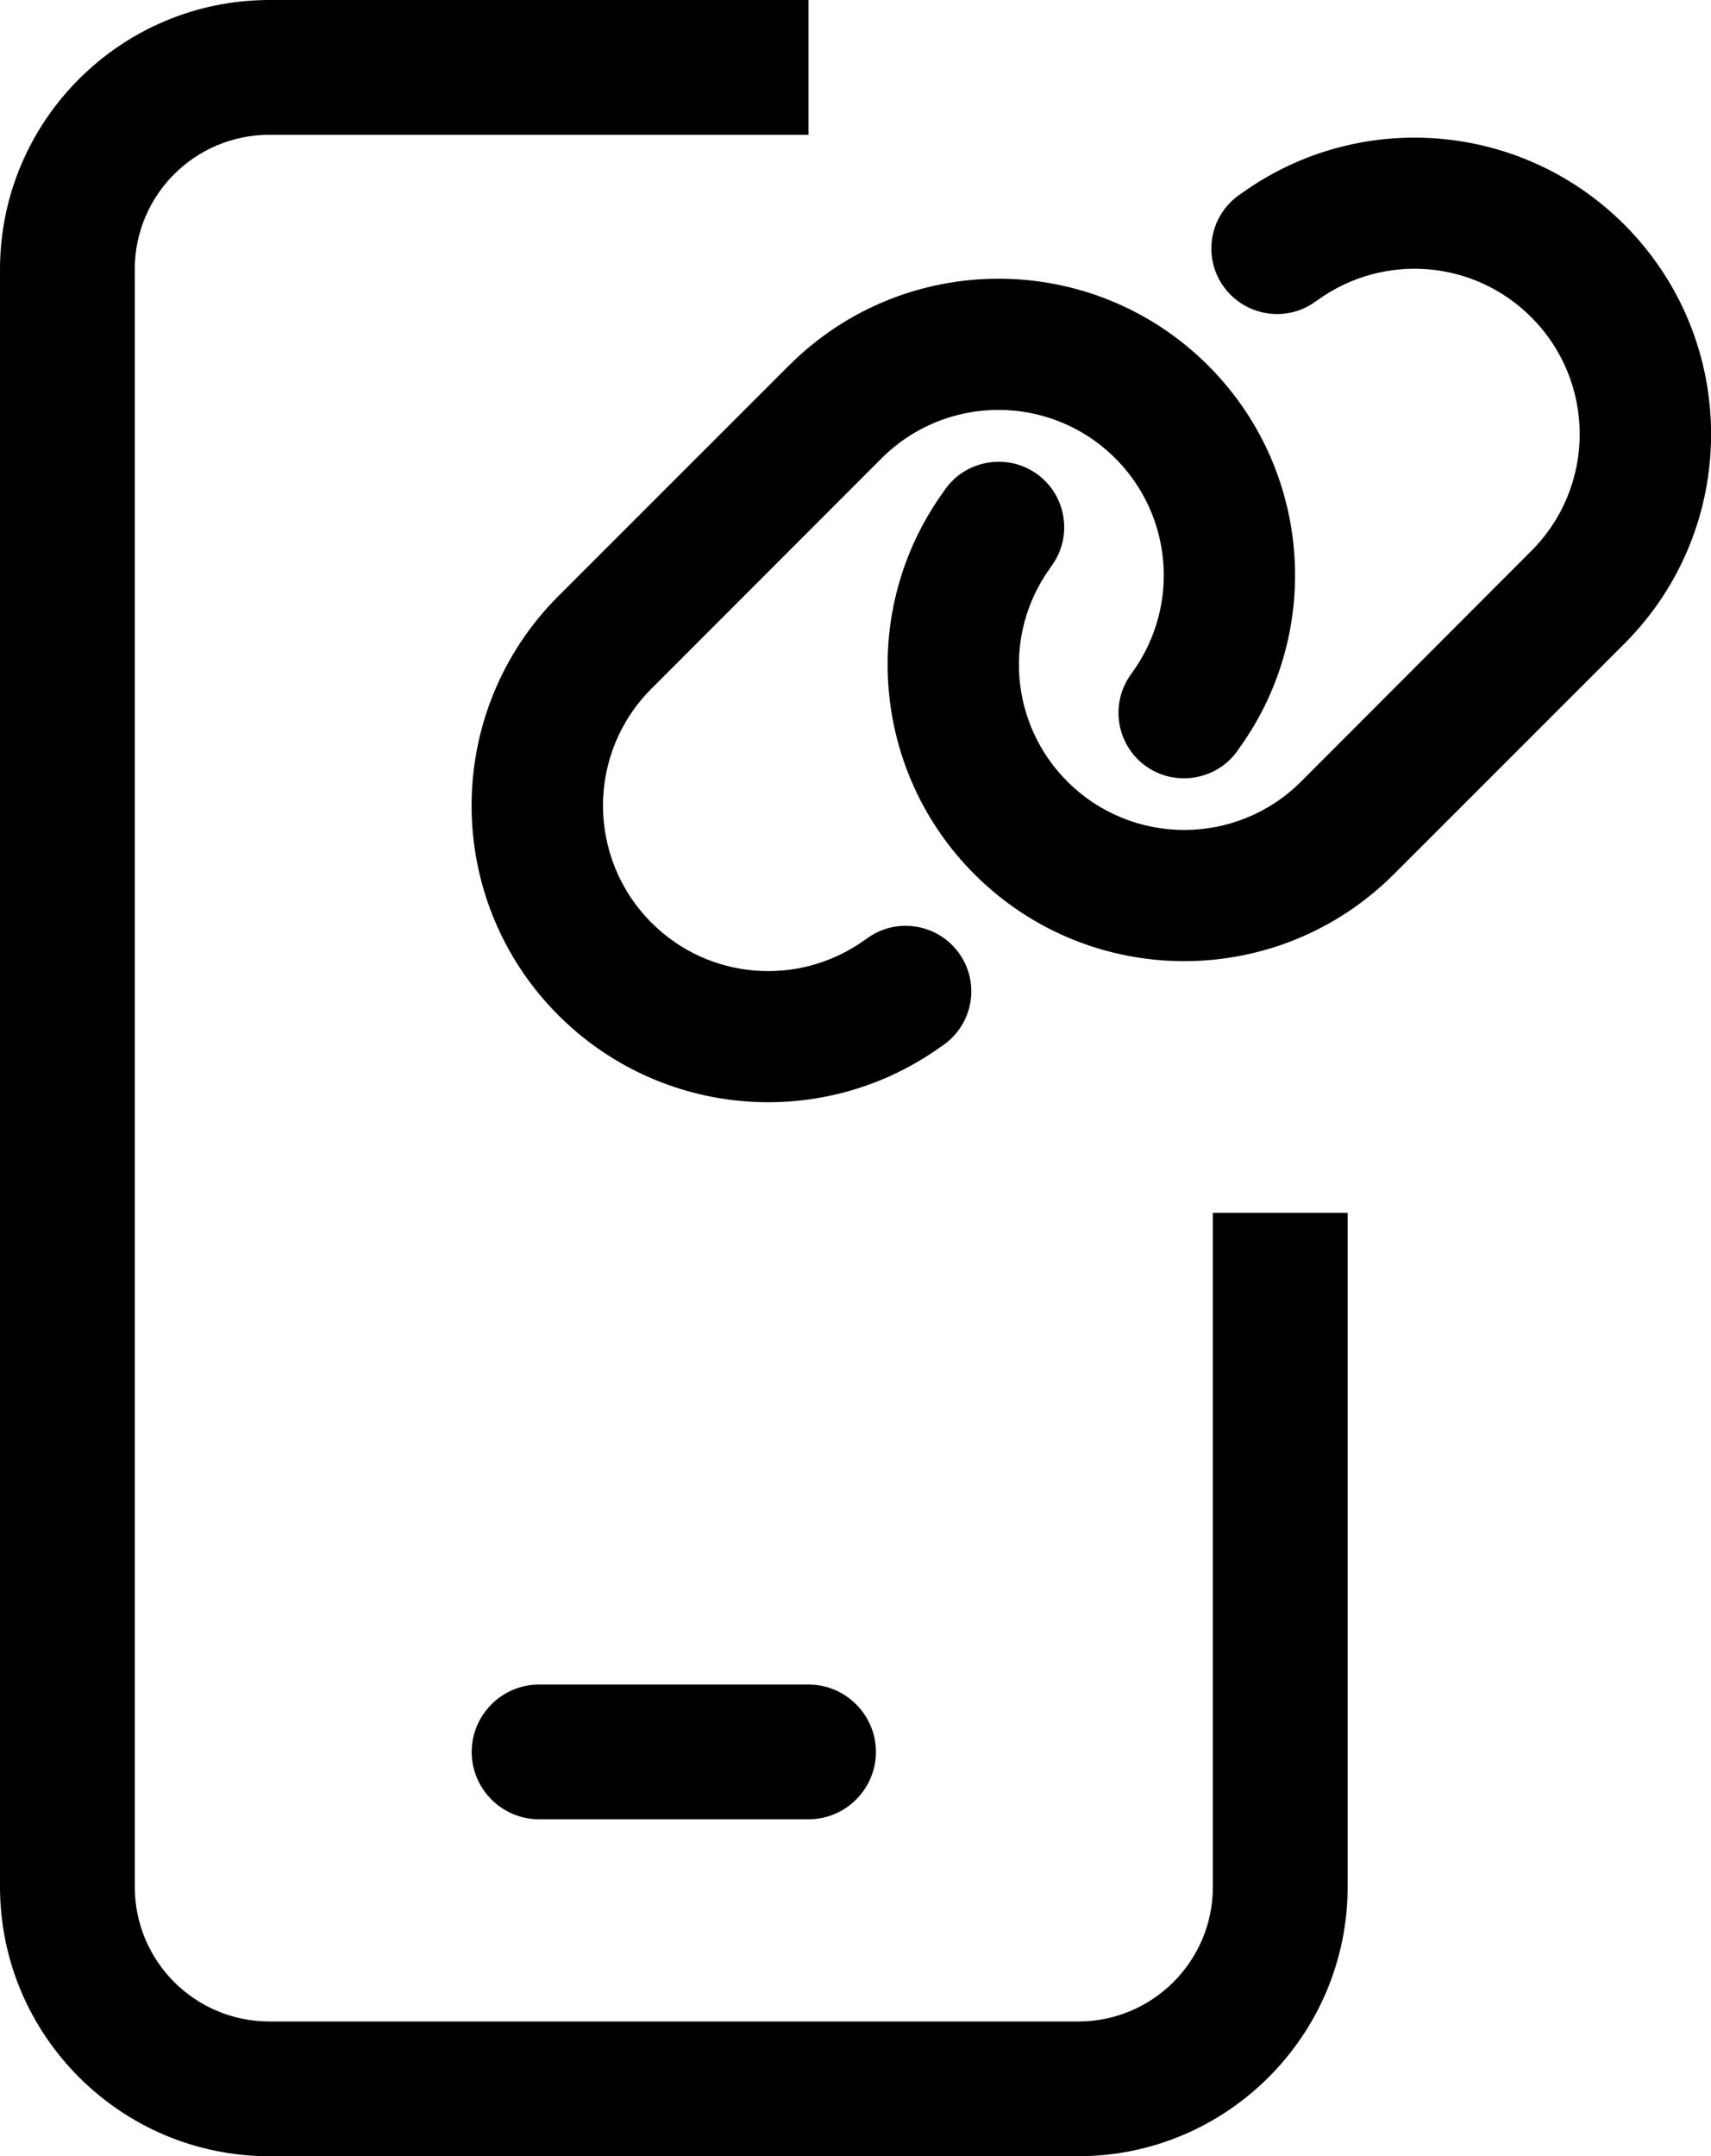
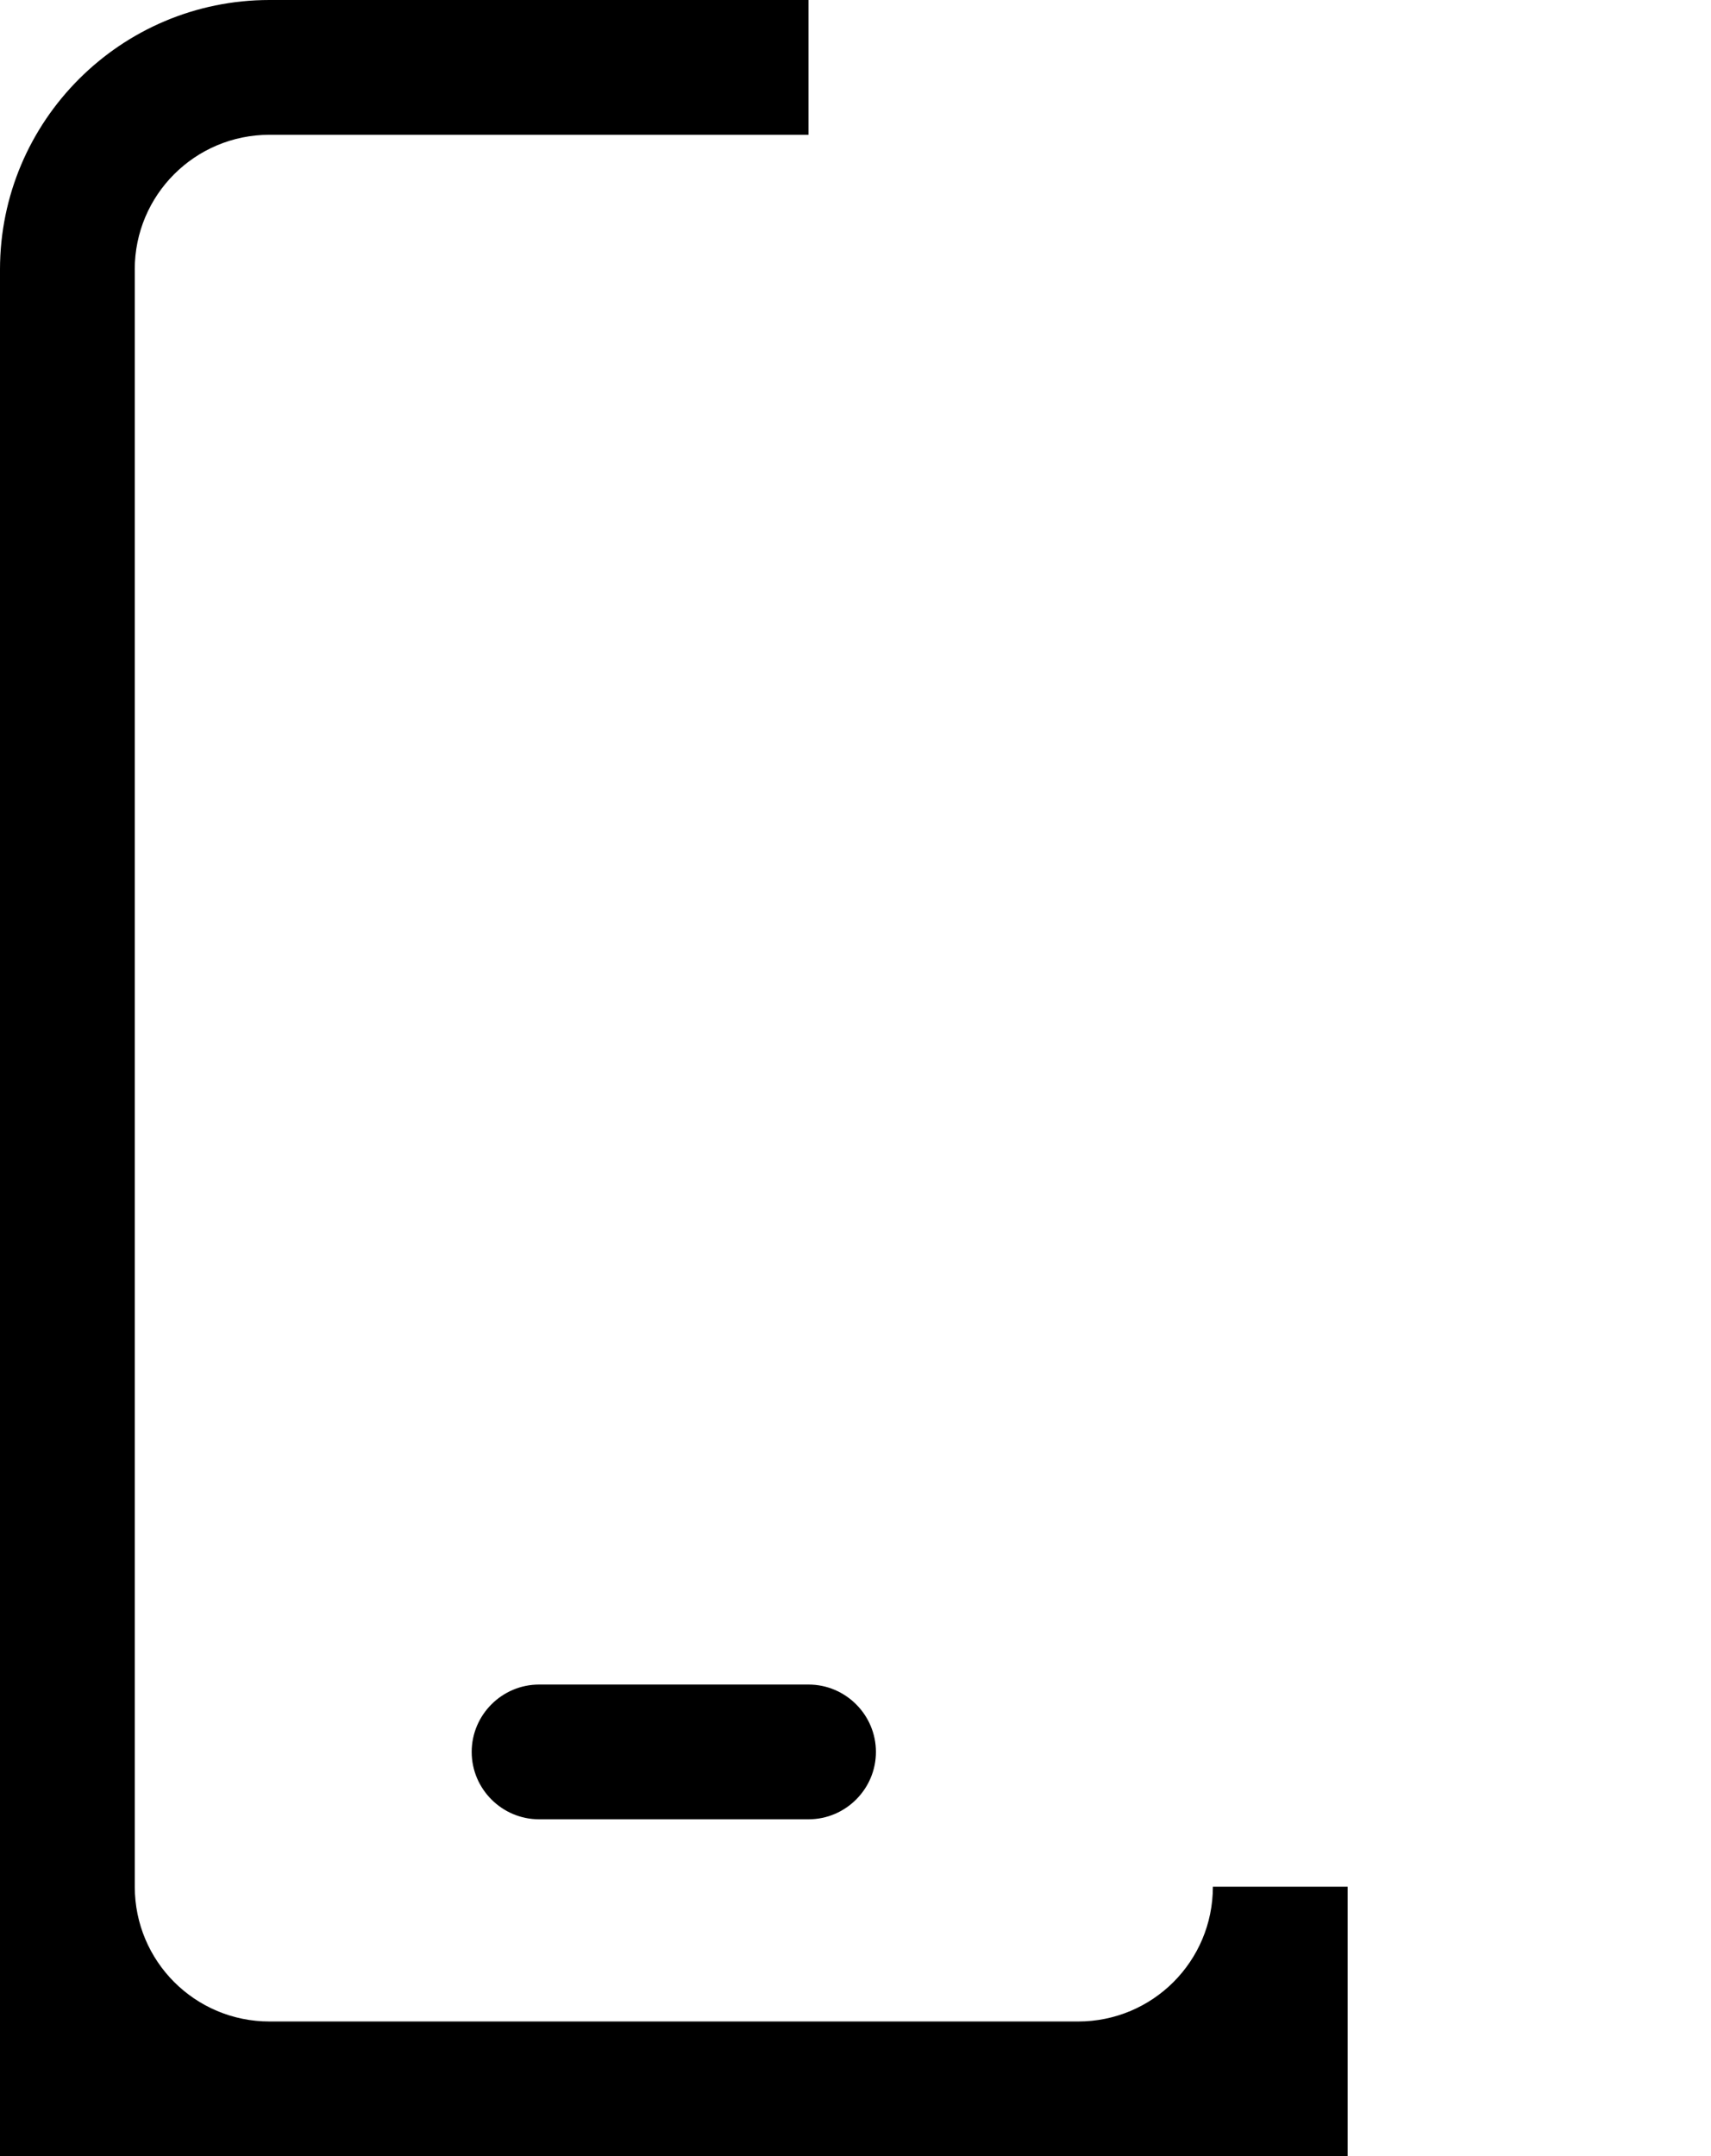
<svg xmlns="http://www.w3.org/2000/svg" id="Layer_2" data-name="Layer 2" viewBox="0 0 402.06 506.66">
  <defs>
    <style>
      .cls-1 {
        stroke-width: 0px;
      }
    </style>
  </defs>
  <g id="_Слой_1" data-name="Слой 1">
    <g>
-       <path class="cls-1" d="m31.67,63.33v379.99c0,17.52,14.15,31.67,31.67,31.67h190c17.52,0,31.67-14.15,31.67-31.67v-158.33h31.67v158.33c0,34.93-28.4,63.33-63.33,63.33H63.33c-34.93,0-63.33-28.4-63.33-63.33V63.33C0,28.4,28.4,0,63.33,0h126.66v31.67H63.33c-17.52,0-31.67,14.15-31.67,31.67Zm158.33,332.49c8.71,0,15.83,7.12,15.83,15.83s-7.12,15.83-15.83,15.83h-63.33c-8.71,0-15.83-7.12-15.83-15.83s7.12-15.83,15.83-15.83h63.33Z" />
-       <path class="cls-1" d="m185.37,85.91c27.23-27.23,71.32-27.23,98.55,0,24.09,24.09,27.23,62.07,7.37,89.78l-.53.77c-4.92,6.89-14.6,8.48-21.49,3.57-6.89-4.92-8.53-14.55-3.57-21.49l.53-.77c11.04-15.47,9.3-36.62-4.14-50.07-15.18-15.18-39.76-15.18-54.94,0l-54.07,54.12c-15.18,15.18-15.18,39.76,0,54.98,13.4,13.44,34.55,15.18,50.02,4.14l.77-.53c6.89-4.96,16.53-3.33,21.49,3.57,4.96,6.89,3.37,16.53-3.57,21.49l-.77.53c-27.71,19.81-65.68,16.67-89.78-7.42-27.23-27.23-27.23-71.32,0-98.55l54.12-54.12Zm142.16,119.51c-27.23,27.23-71.32,27.23-98.55,0-24.09-24.09-27.23-62.07-7.37-89.73l.53-.77c4.92-6.89,14.6-8.48,21.49-3.57s8.53,14.55,3.57,21.49l-.53.77c-11.04,15.42-9.3,36.58,4.14,50.02,15.18,15.18,39.76,15.18,54.94,0l54.07-54.16c15.18-15.18,15.18-39.76,0-54.94-13.4-13.44-34.55-15.18-50.02-4.14l-.77.53c-6.89,4.96-16.53,3.33-21.49-3.57-4.96-6.89-3.37-16.53,3.57-21.49l.77-.53c27.71-19.81,65.68-16.67,89.78,7.42,27.23,27.23,27.23,71.32,0,98.55l-54.12,54.12Z" />
+       <path class="cls-1" d="m31.67,63.33v379.99c0,17.52,14.15,31.67,31.67,31.67h190c17.52,0,31.67-14.15,31.67-31.67h31.67v158.33c0,34.93-28.4,63.33-63.33,63.33H63.33c-34.93,0-63.33-28.4-63.33-63.33V63.33C0,28.4,28.4,0,63.33,0h126.66v31.67H63.33c-17.52,0-31.67,14.15-31.67,31.67Zm158.33,332.49c8.71,0,15.83,7.12,15.83,15.83s-7.12,15.83-15.83,15.83h-63.33c-8.71,0-15.83-7.12-15.83-15.83s7.12-15.83,15.83-15.83h63.33Z" />
    </g>
  </g>
</svg>